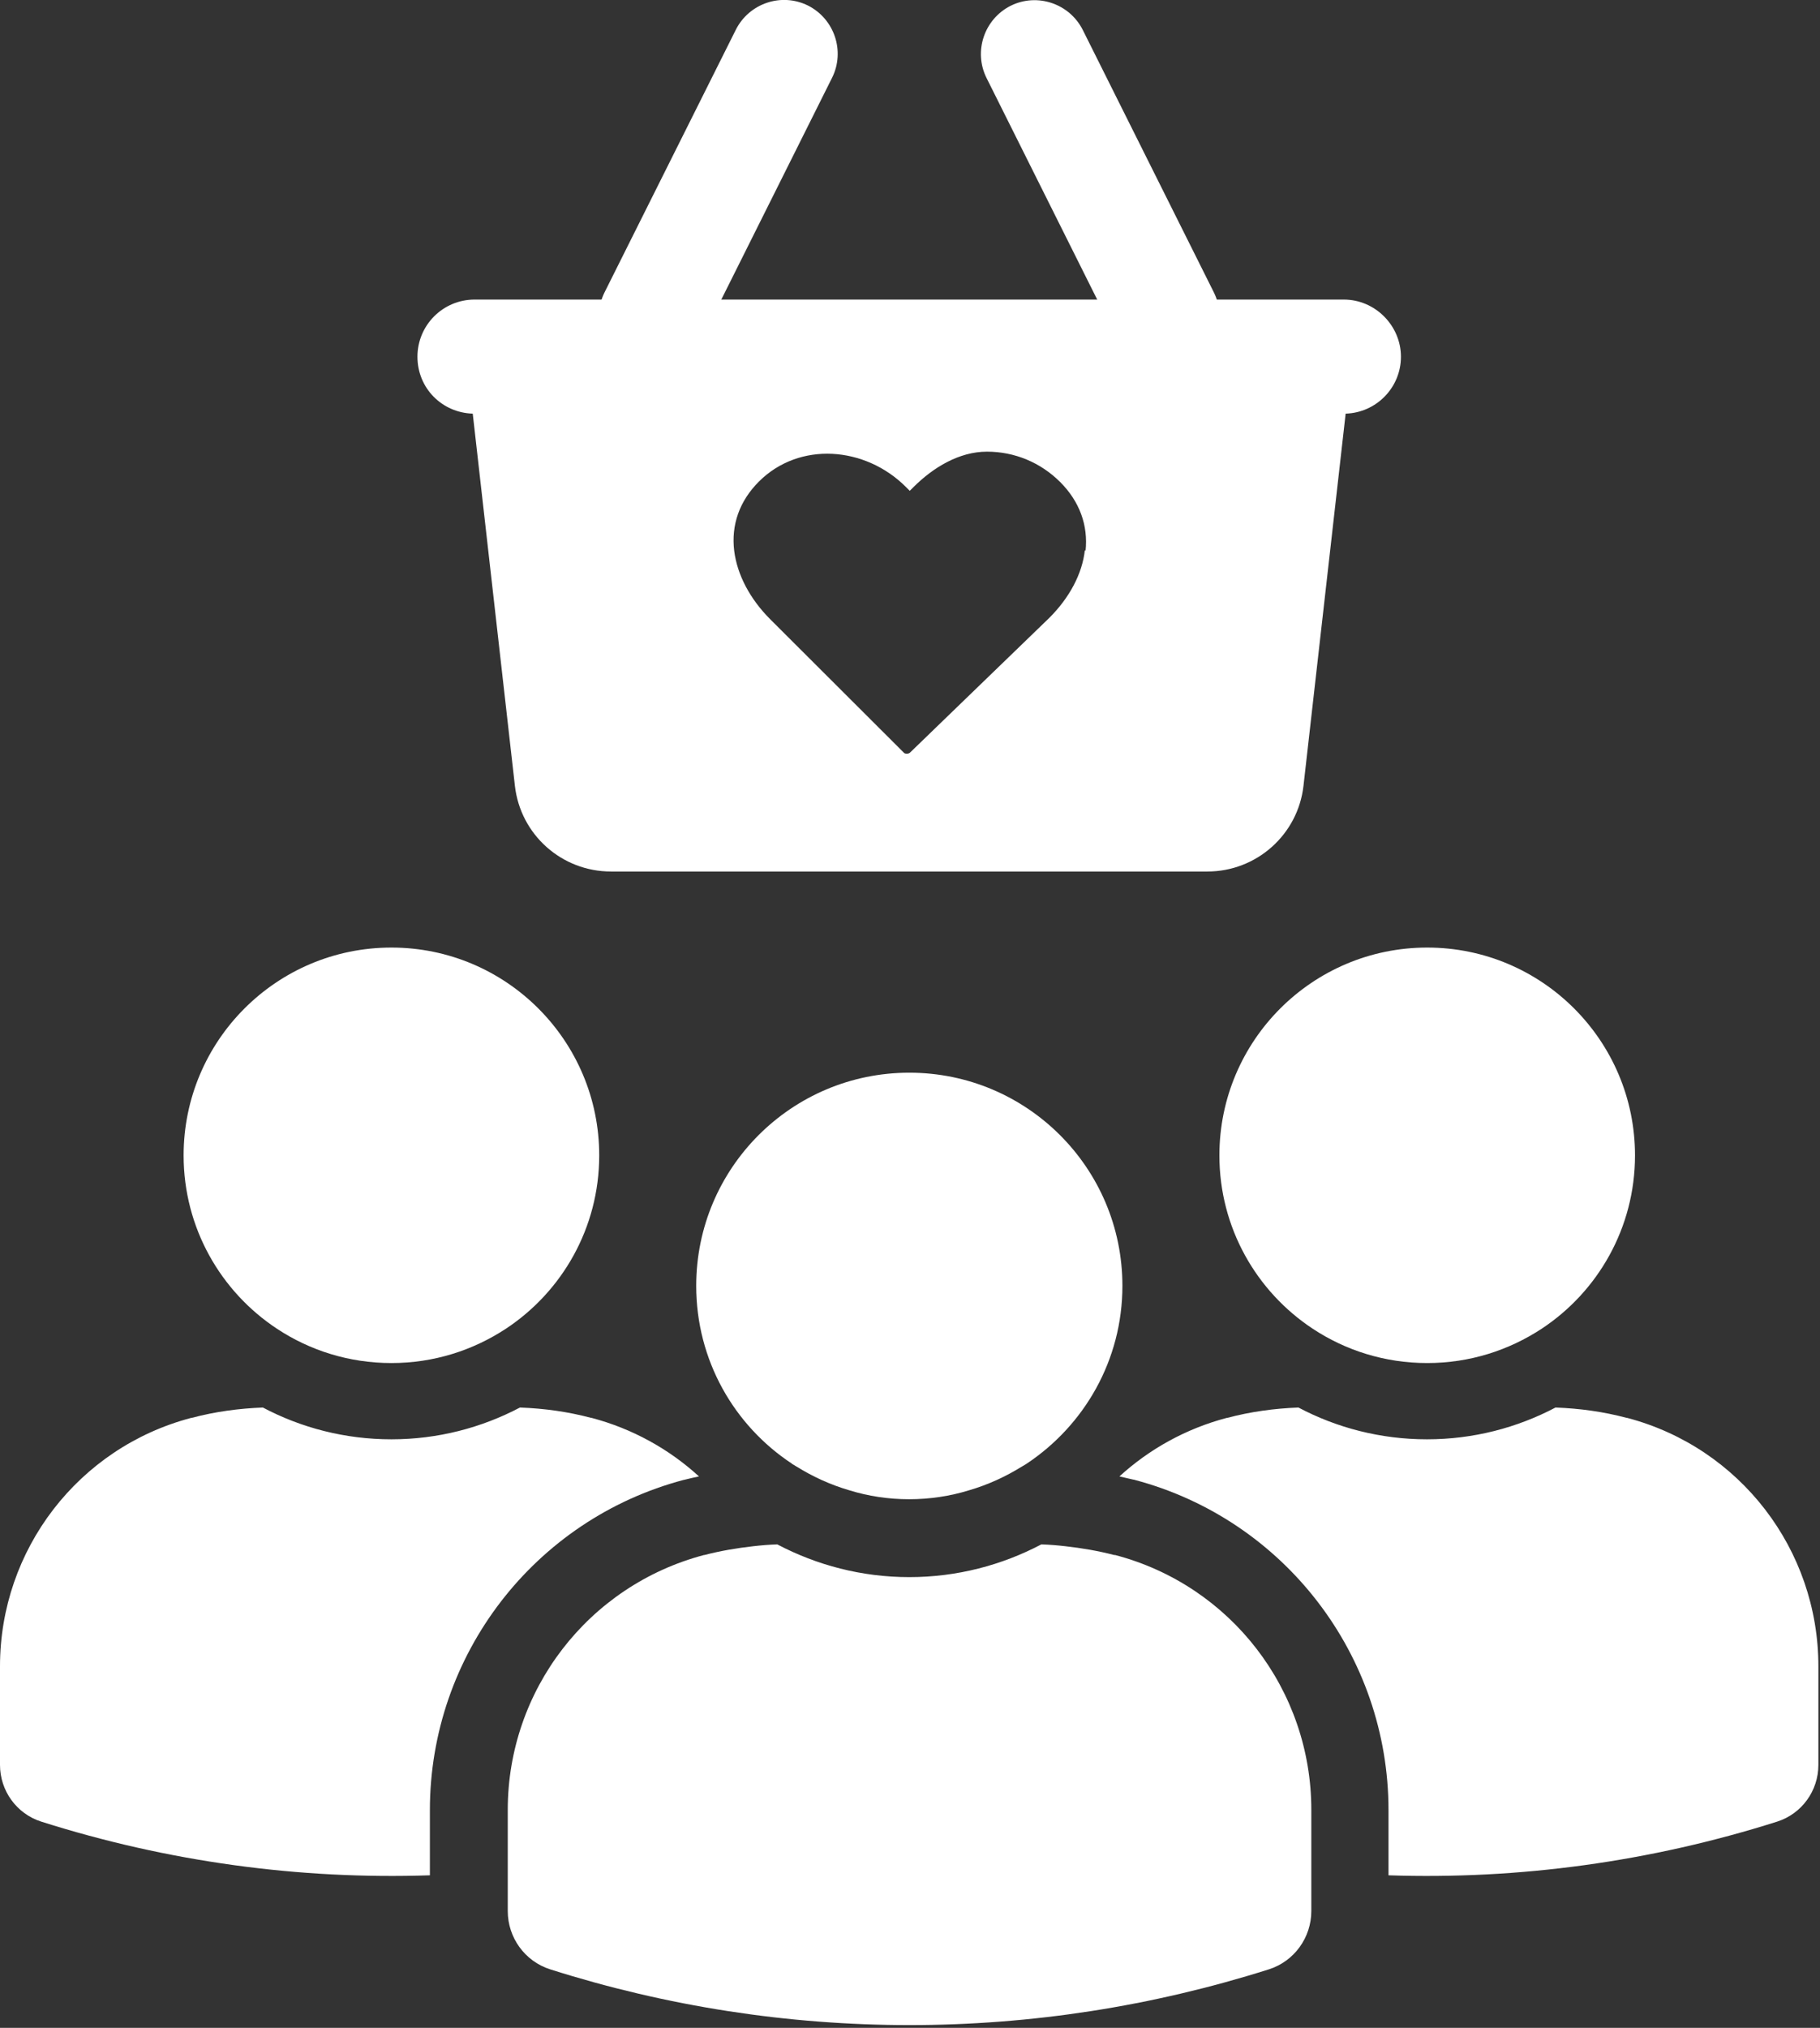
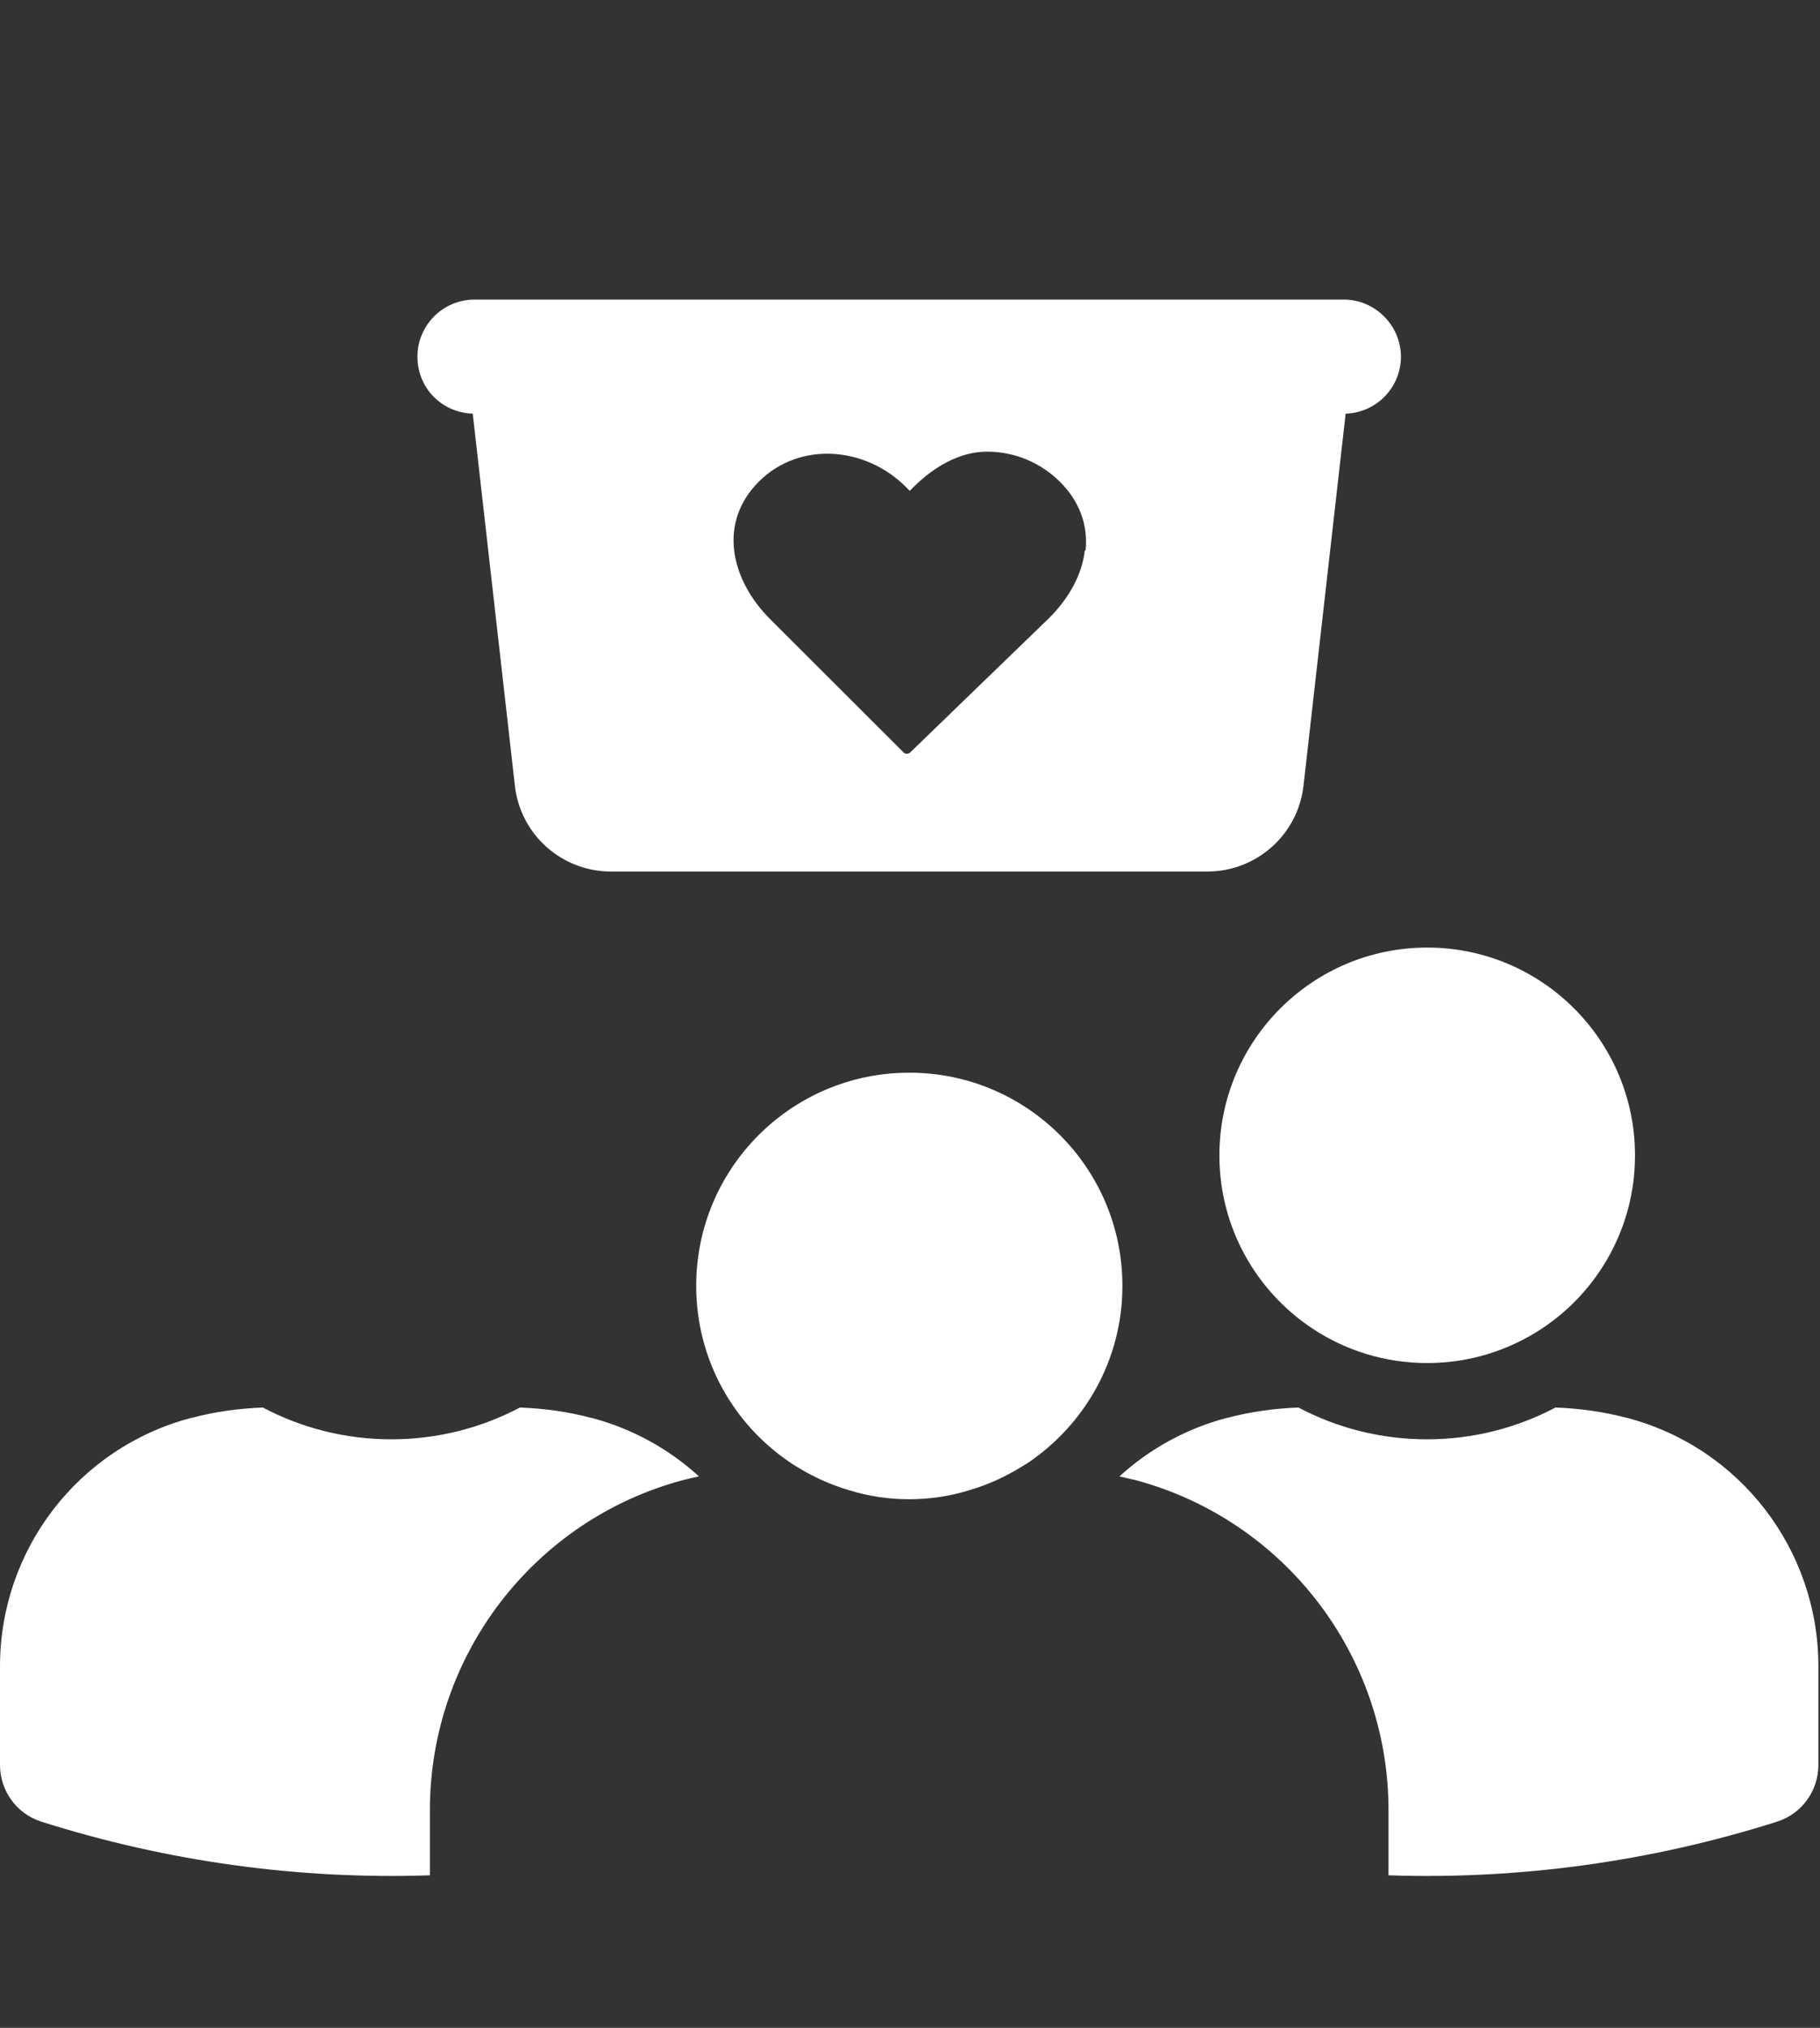
<svg xmlns="http://www.w3.org/2000/svg" width="79" height="88" viewBox="0 0 79 88" fill="none">
  <rect x="0" y="0" width="79" height="88" fill="#333333" stroke="none" />
-   <path d="M27.29 15.82C26.14 15.24 25.67 13.84 26.24 12.69L31.94 1.29C32.52 0.14 33.92 -0.33 35.07 0.24C36.22 0.82 36.69 2.22 36.12 3.37L30.43 14.76C29.85 15.91 28.45 16.38 27.3 15.81L27.29 15.82Z" fill="white" />
-   <path d="M51.64 15.82C52.79 15.24 53.26 13.84 52.69 12.69L47 1.3C46.42 0.15 45.02 -0.32 43.87 0.25C42.72 0.83 42.25 2.23 42.82 3.38L48.51 14.77C49.09 15.92 50.49 16.39 51.64 15.82Z" fill="white" />
  <path d="M58.34 13H20.6C19.23 13 18.12 14.11 18.12 15.48C18.12 16.85 19.19 17.91 20.52 17.95L22.35 34.1C22.59 36.22 24.38 37.82 26.52 37.82H52.41C54.54 37.82 56.34 36.22 56.58 34.1L58.41 17.95C59.74 17.91 60.81 16.82 60.81 15.48C60.81 14.14 59.7 13 58.33 13H58.34ZM47.09 23.87C46.98 24.89 46.43 25.93 45.55 26.81L39.5 32.66C39.5 32.66 39.48 32.68 39.47 32.68C39.44 32.7 39.4 32.71 39.36 32.71C39.32 32.71 39.28 32.7 39.25 32.68C39.25 32.68 39.23 32.67 39.23 32.66L33.43 26.87C32.55 25.99 32 24.94 31.87 23.91C31.73 22.78 32.1 21.74 32.94 20.9C34.7 19.14 37.56 19.37 39.32 21.13L39.35 21.16C39.35 21.16 39.39 21.2 39.41 21.22C39.44 21.25 39.46 21.27 39.49 21.3L39.65 21.14C40.5 20.29 41.63 19.6 42.84 19.6C44.04 19.6 45.17 20.07 46.02 20.92C46.86 21.76 47.24 22.8 47.12 23.91L47.09 23.87Z" fill="white" />
  <path d="M70.63 61.53C70.63 61.53 70.62 61.53 70.61 61.53C69.6 61.26 68.57 61.12 67.52 61.08C65.85 61.96 63.95 62.46 61.94 62.46C59.93 62.46 58.02 61.96 56.36 61.08C55.32 61.12 54.28 61.26 53.27 61.53C53.27 61.53 53.26 61.53 53.25 61.53C51.47 62 49.88 62.89 48.59 64.07C48.79 64.12 49 64.16 49.2 64.21C49.22 64.21 49.23 64.21 49.25 64.22C55.74 65.94 60.27 71.83 60.27 78.55V81.38C65.95 81.57 71.66 80.79 77.14 79.05C78.21 78.71 78.93 77.71 78.93 76.59V72.31C78.93 67.25 75.53 62.82 70.63 61.53Z" fill="white" />
  <path d="M56.98 57.66C58.4 58.6 60.11 59.15 61.95 59.15C63.79 59.15 65.49 58.6 66.92 57.66C69.36 56.05 70.97 53.28 70.97 50.14C70.97 45.16 66.93 41.12 61.95 41.12C56.97 41.12 52.93 45.16 52.93 50.14C52.93 53.28 54.54 56.05 56.98 57.66Z" fill="white" />
  <path d="M29.68 64.22C29.68 64.22 29.71 64.22 29.73 64.21C29.93 64.16 30.14 64.11 30.34 64.07C29.05 62.89 27.46 62 25.68 61.53C25.68 61.53 25.67 61.53 25.66 61.53C24.65 61.26 23.62 61.12 22.57 61.08C20.9 61.96 19 62.46 16.99 62.46C14.98 62.46 13.07 61.96 11.41 61.08C10.37 61.12 9.33 61.26 8.32 61.53C8.32 61.53 8.31 61.53 8.3 61.53C3.4 62.82 0 67.25 0 72.31C0 72.31 0 74.35 0 76.59C0 77.71 0.72 78.71 1.79 79.05C7.27 80.79 12.98 81.57 18.66 81.38V78.55C18.66 71.83 23.19 65.94 29.68 64.22Z" fill="white" />
-   <path d="M12.02 57.66C13.44 58.6 15.15 59.15 16.99 59.15C18.83 59.15 20.53 58.6 21.96 57.66C24.4 56.05 26.01 53.28 26.01 50.14C26.01 45.16 21.97 41.12 16.99 41.12C12.01 41.12 7.97 45.16 7.97 50.14C7.97 53.28 9.58 56.05 12.02 57.66Z" fill="white" />
-   <path d="M48.38 67.48C48.38 67.48 48.37 67.48 48.36 67.48C47.67 67.3 46.96 67.18 46.25 67.1C45.9 67.06 45.55 67.03 45.2 67.02C43.49 67.92 41.54 68.44 39.47 68.44C37.4 68.44 35.45 67.92 33.74 67.02C33.39 67.03 33.04 67.06 32.69 67.1C31.98 67.18 31.27 67.3 30.58 67.48C30.58 67.48 30.57 67.48 30.56 67.48C25.53 68.81 22.04 73.35 22.04 78.54V82.93C22.04 84.08 22.78 85.11 23.88 85.46C28.95 87.07 34.21 87.88 39.48 87.88C44.75 87.88 50 87.07 55.08 85.46C56.18 85.11 56.92 84.08 56.92 82.93V81.14C56.92 79.65 56.92 78.54 56.92 78.54C56.92 73.34 53.43 68.8 48.4 67.48H48.38Z" fill="white" />
  <path d="M34.37 63.52C34.44 63.56 34.5 63.6 34.57 63.64C35.28 64.08 36.04 64.43 36.86 64.67C37.7 64.93 38.57 65.06 39.46 65.06C40.35 65.06 41.23 64.93 42.07 64.67C42.89 64.43 43.65 64.08 44.36 63.64C44.43 63.6 44.5 63.56 44.56 63.52C47.06 61.86 48.72 59.03 48.72 55.8C48.72 50.69 44.58 46.55 39.47 46.55C34.36 46.55 30.22 50.69 30.22 55.8C30.22 59.03 31.87 61.87 34.38 63.52H34.37Z" fill="white" />
</svg>